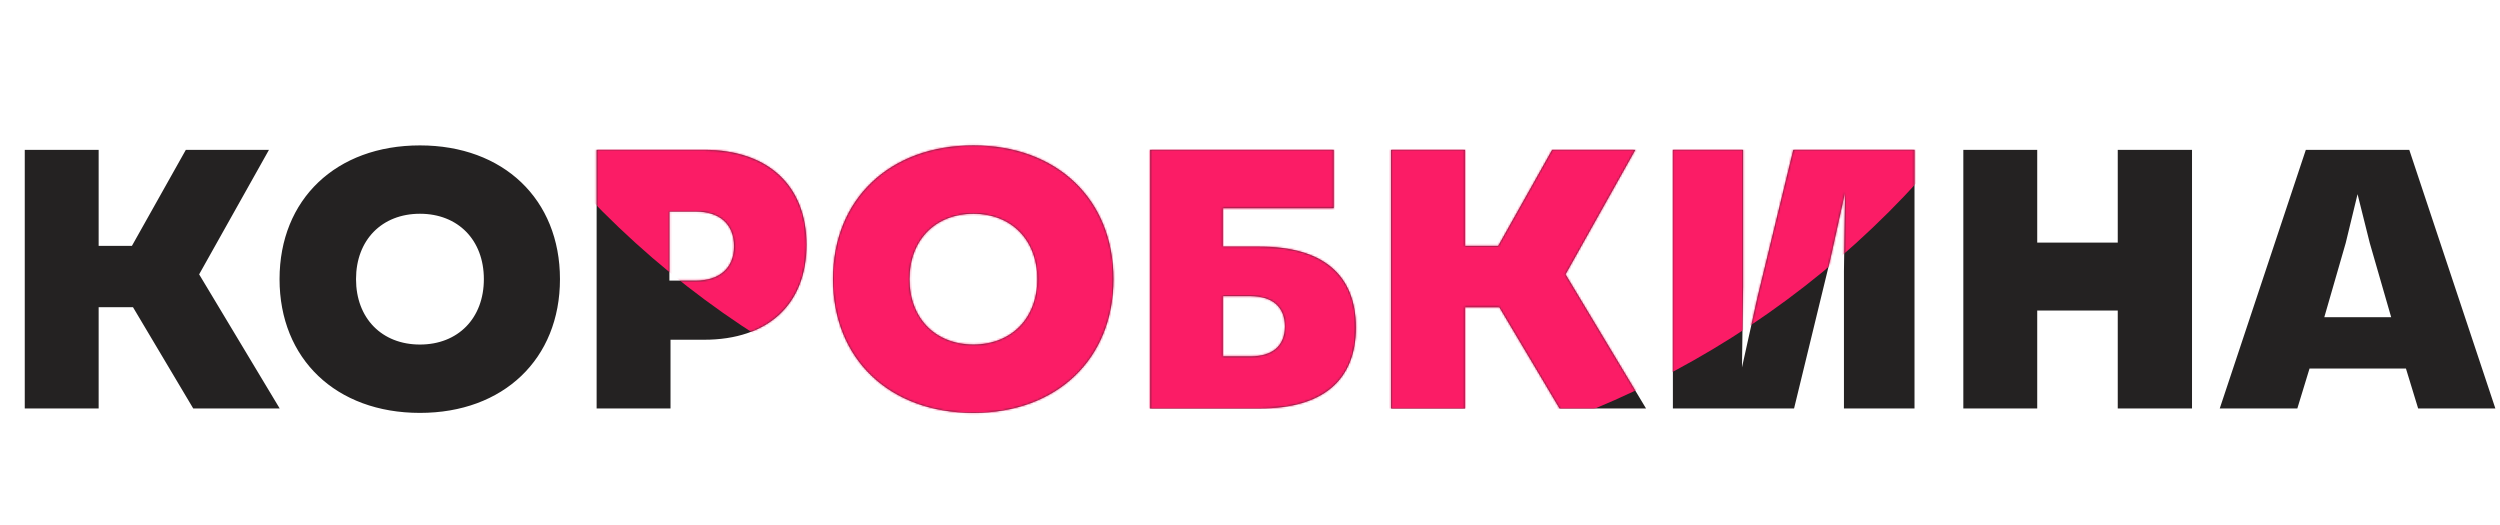
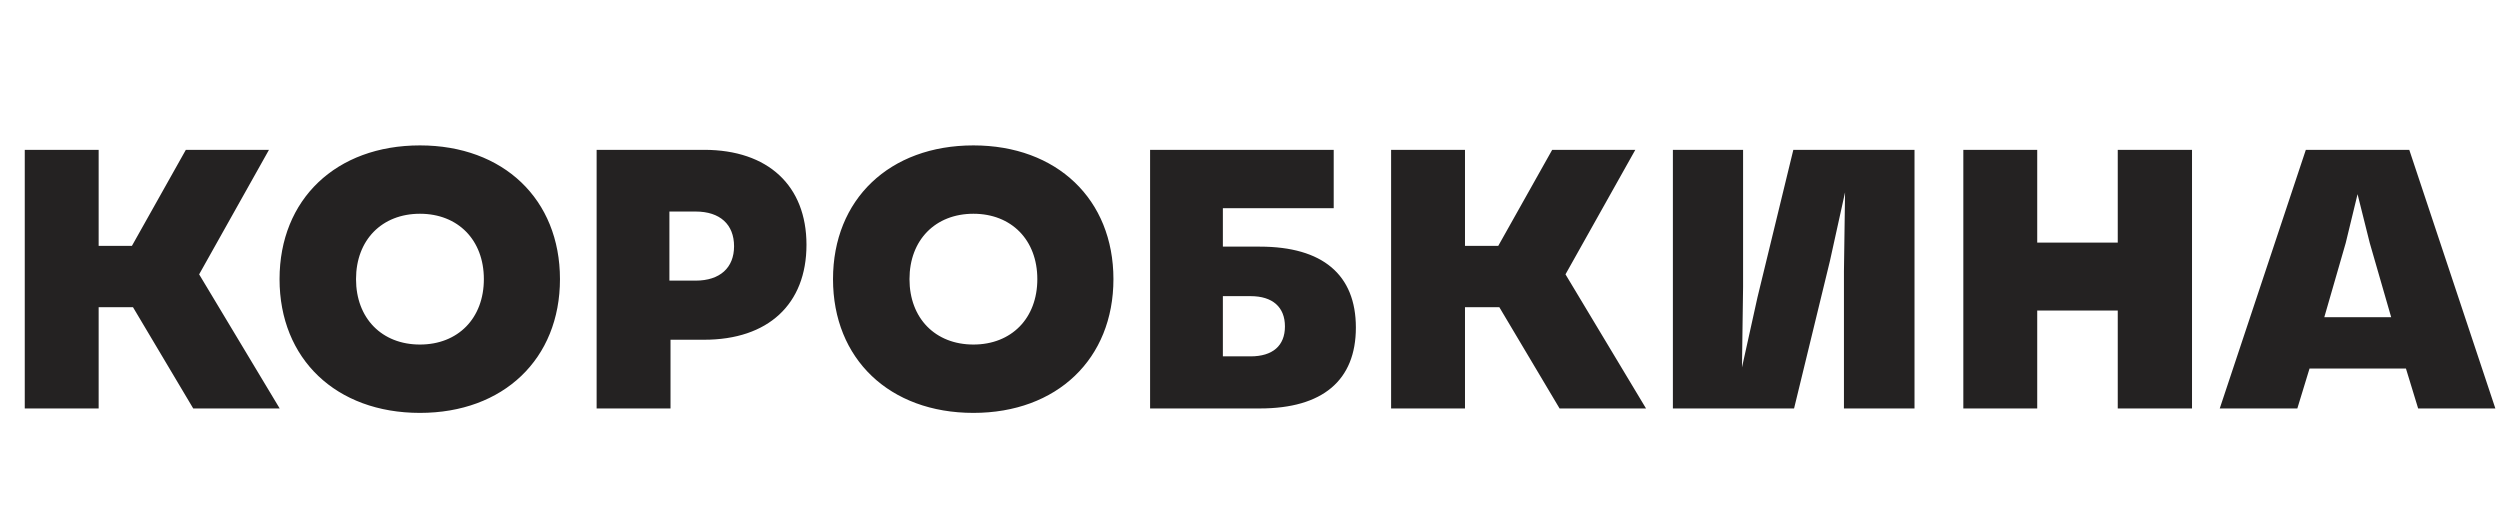
<svg xmlns="http://www.w3.org/2000/svg" width="1218" height="256" viewBox="0 0 1218 256" fill="none">
  <path d="M94.142 199L64.802 149.68H48.062V199H12.062V73H48.062V119.8H64.262L90.542 73H131.042L97.022 133.66L136.262 199H94.142ZM204.596 201.16C163.736 201.16 136.196 174.88 136.196 136C136.196 97.12 163.736 70.84 204.596 70.84C245.276 70.84 272.816 97.12 272.816 136C272.816 174.88 245.276 201.16 204.596 201.16ZM204.596 167.86C223.136 167.86 235.736 155.08 235.736 136C235.736 116.92 223.136 104.14 204.596 104.14C186.056 104.14 173.456 116.92 173.456 136C173.456 155.08 186.056 167.86 204.596 167.86ZM290.675 199V73H343.055C374.195 73 392.915 90.46 392.915 119.26C392.915 148.24 374.195 165.52 343.055 165.52H326.675V199H290.675ZM326.135 136.72H338.915C350.795 136.72 357.635 130.42 357.635 119.98C357.635 109.36 350.795 103.06 338.915 103.06H326.135V136.72ZM474.244 201.16C433.384 201.16 405.844 174.88 405.844 136C405.844 97.12 433.384 70.84 474.244 70.84C514.924 70.84 542.464 97.12 542.464 136C542.464 174.88 514.924 201.16 474.244 201.16ZM474.244 167.86C492.784 167.86 505.384 155.08 505.384 136C505.384 116.92 492.784 104.14 474.244 104.14C455.704 104.14 443.104 116.92 443.104 136C443.104 155.08 455.704 167.86 474.244 167.86ZM560.323 199V73H649.783V101.44H595.783V120.16H613.783C644.383 120.16 660.583 133.84 660.583 159.58C660.583 185.32 644.383 199 613.783 199H560.323ZM595.783 173.62H609.283C620.083 173.62 626.023 168.4 626.023 159.04C626.023 149.68 620.083 144.28 609.283 144.28H595.783V173.62ZM759.825 199L730.485 149.68H713.745V199H677.745V73H713.745V119.8H729.945L756.225 73H796.725L762.705 133.66L801.945 199H759.825ZM815.03 199V73H849.23V139.78L848.69 179.02L856.25 144.82L873.71 73H932.75V199H898.37V132.22L898.91 93.7L891.53 127.18L874.07 199H815.03ZM1031.77 199V151.3H992.534V199H956.534V73H992.534V118.18H1031.77V73H1067.95V199H1031.77ZM1081.46 199L1123.4 73H1173.8L1215.74 199H1178.12L1172.18 179.56H1125.2L1119.26 199H1081.46ZM1132.4 154.54H1164.98L1154.54 118.36L1148.6 94.6L1142.84 118.36L1132.4 154.54Z" fill="#242222" />
  <mask id="mask0_220_3" style="mask-type:alpha" maskUnits="userSpaceOnUse" x="12" y="70" width="1204" height="132">
-     <path d="M94.142 199L64.802 149.68H48.062V199H12.062V73H48.062V119.8H64.262L90.542 73H131.042L97.022 133.66L136.262 199H94.142ZM204.596 201.16C163.736 201.16 136.196 174.88 136.196 136C136.196 97.12 163.736 70.84 204.596 70.84C245.276 70.84 272.816 97.12 272.816 136C272.816 174.88 245.276 201.16 204.596 201.16ZM204.596 167.86C223.136 167.86 235.736 155.08 235.736 136C235.736 116.92 223.136 104.14 204.596 104.14C186.056 104.14 173.456 116.92 173.456 136C173.456 155.08 186.056 167.86 204.596 167.86ZM290.675 199V73H343.055C374.195 73 392.915 90.46 392.915 119.26C392.915 148.24 374.195 165.52 343.055 165.52H326.675V199H290.675ZM326.135 136.72H338.915C350.795 136.72 357.635 130.42 357.635 119.98C357.635 109.36 350.795 103.06 338.915 103.06H326.135V136.72ZM474.244 201.16C433.384 201.16 405.844 174.88 405.844 136C405.844 97.12 433.384 70.84 474.244 70.84C514.924 70.84 542.464 97.12 542.464 136C542.464 174.88 514.924 201.16 474.244 201.16ZM474.244 167.86C492.784 167.86 505.384 155.08 505.384 136C505.384 116.92 492.784 104.14 474.244 104.14C455.704 104.14 443.104 116.92 443.104 136C443.104 155.08 455.704 167.86 474.244 167.86ZM560.323 199V73H649.783V101.44H595.783V120.16H613.783C644.383 120.16 660.583 133.84 660.583 159.58C660.583 185.32 644.383 199 613.783 199H560.323ZM595.783 173.62H609.283C620.083 173.62 626.023 168.4 626.023 159.04C626.023 149.68 620.083 144.28 609.283 144.28H595.783V173.62ZM759.825 199L730.485 149.68H713.745V199H677.745V73H713.745V119.8H729.945L756.225 73H796.725L762.705 133.66L801.945 199H759.825ZM815.03 199V73H849.23V139.78L848.69 179.02L856.25 144.82L873.71 73H932.75V199H898.37V132.22L898.91 93.7L891.53 127.18L874.07 199H815.03ZM1031.77 199V151.3H992.534V199H956.534V73H992.534V118.18H1031.77V73H1067.95V199H1031.77ZM1081.46 199L1123.4 73H1173.8L1215.74 199H1178.12L1172.18 179.56H1125.2L1119.26 199H1081.46ZM1132.4 154.54H1164.98L1154.54 118.36L1148.6 94.6L1142.84 118.36L1132.4 154.54Z" fill="#242222" />
-   </mask>
+     </mask>
  <g mask="url(#mask0_220_3)">
    <path d="M1050 -210C1050 -92.509 1003.33 20.17 920.248 103.248C837.17 186.327 724.491 233 607 233C489.509 233 376.83 186.327 293.752 103.248C210.673 20.17 164 -92.509 164 -210L607 -210H1050Z" fill="#FB1C66" />
  </g>
</svg>